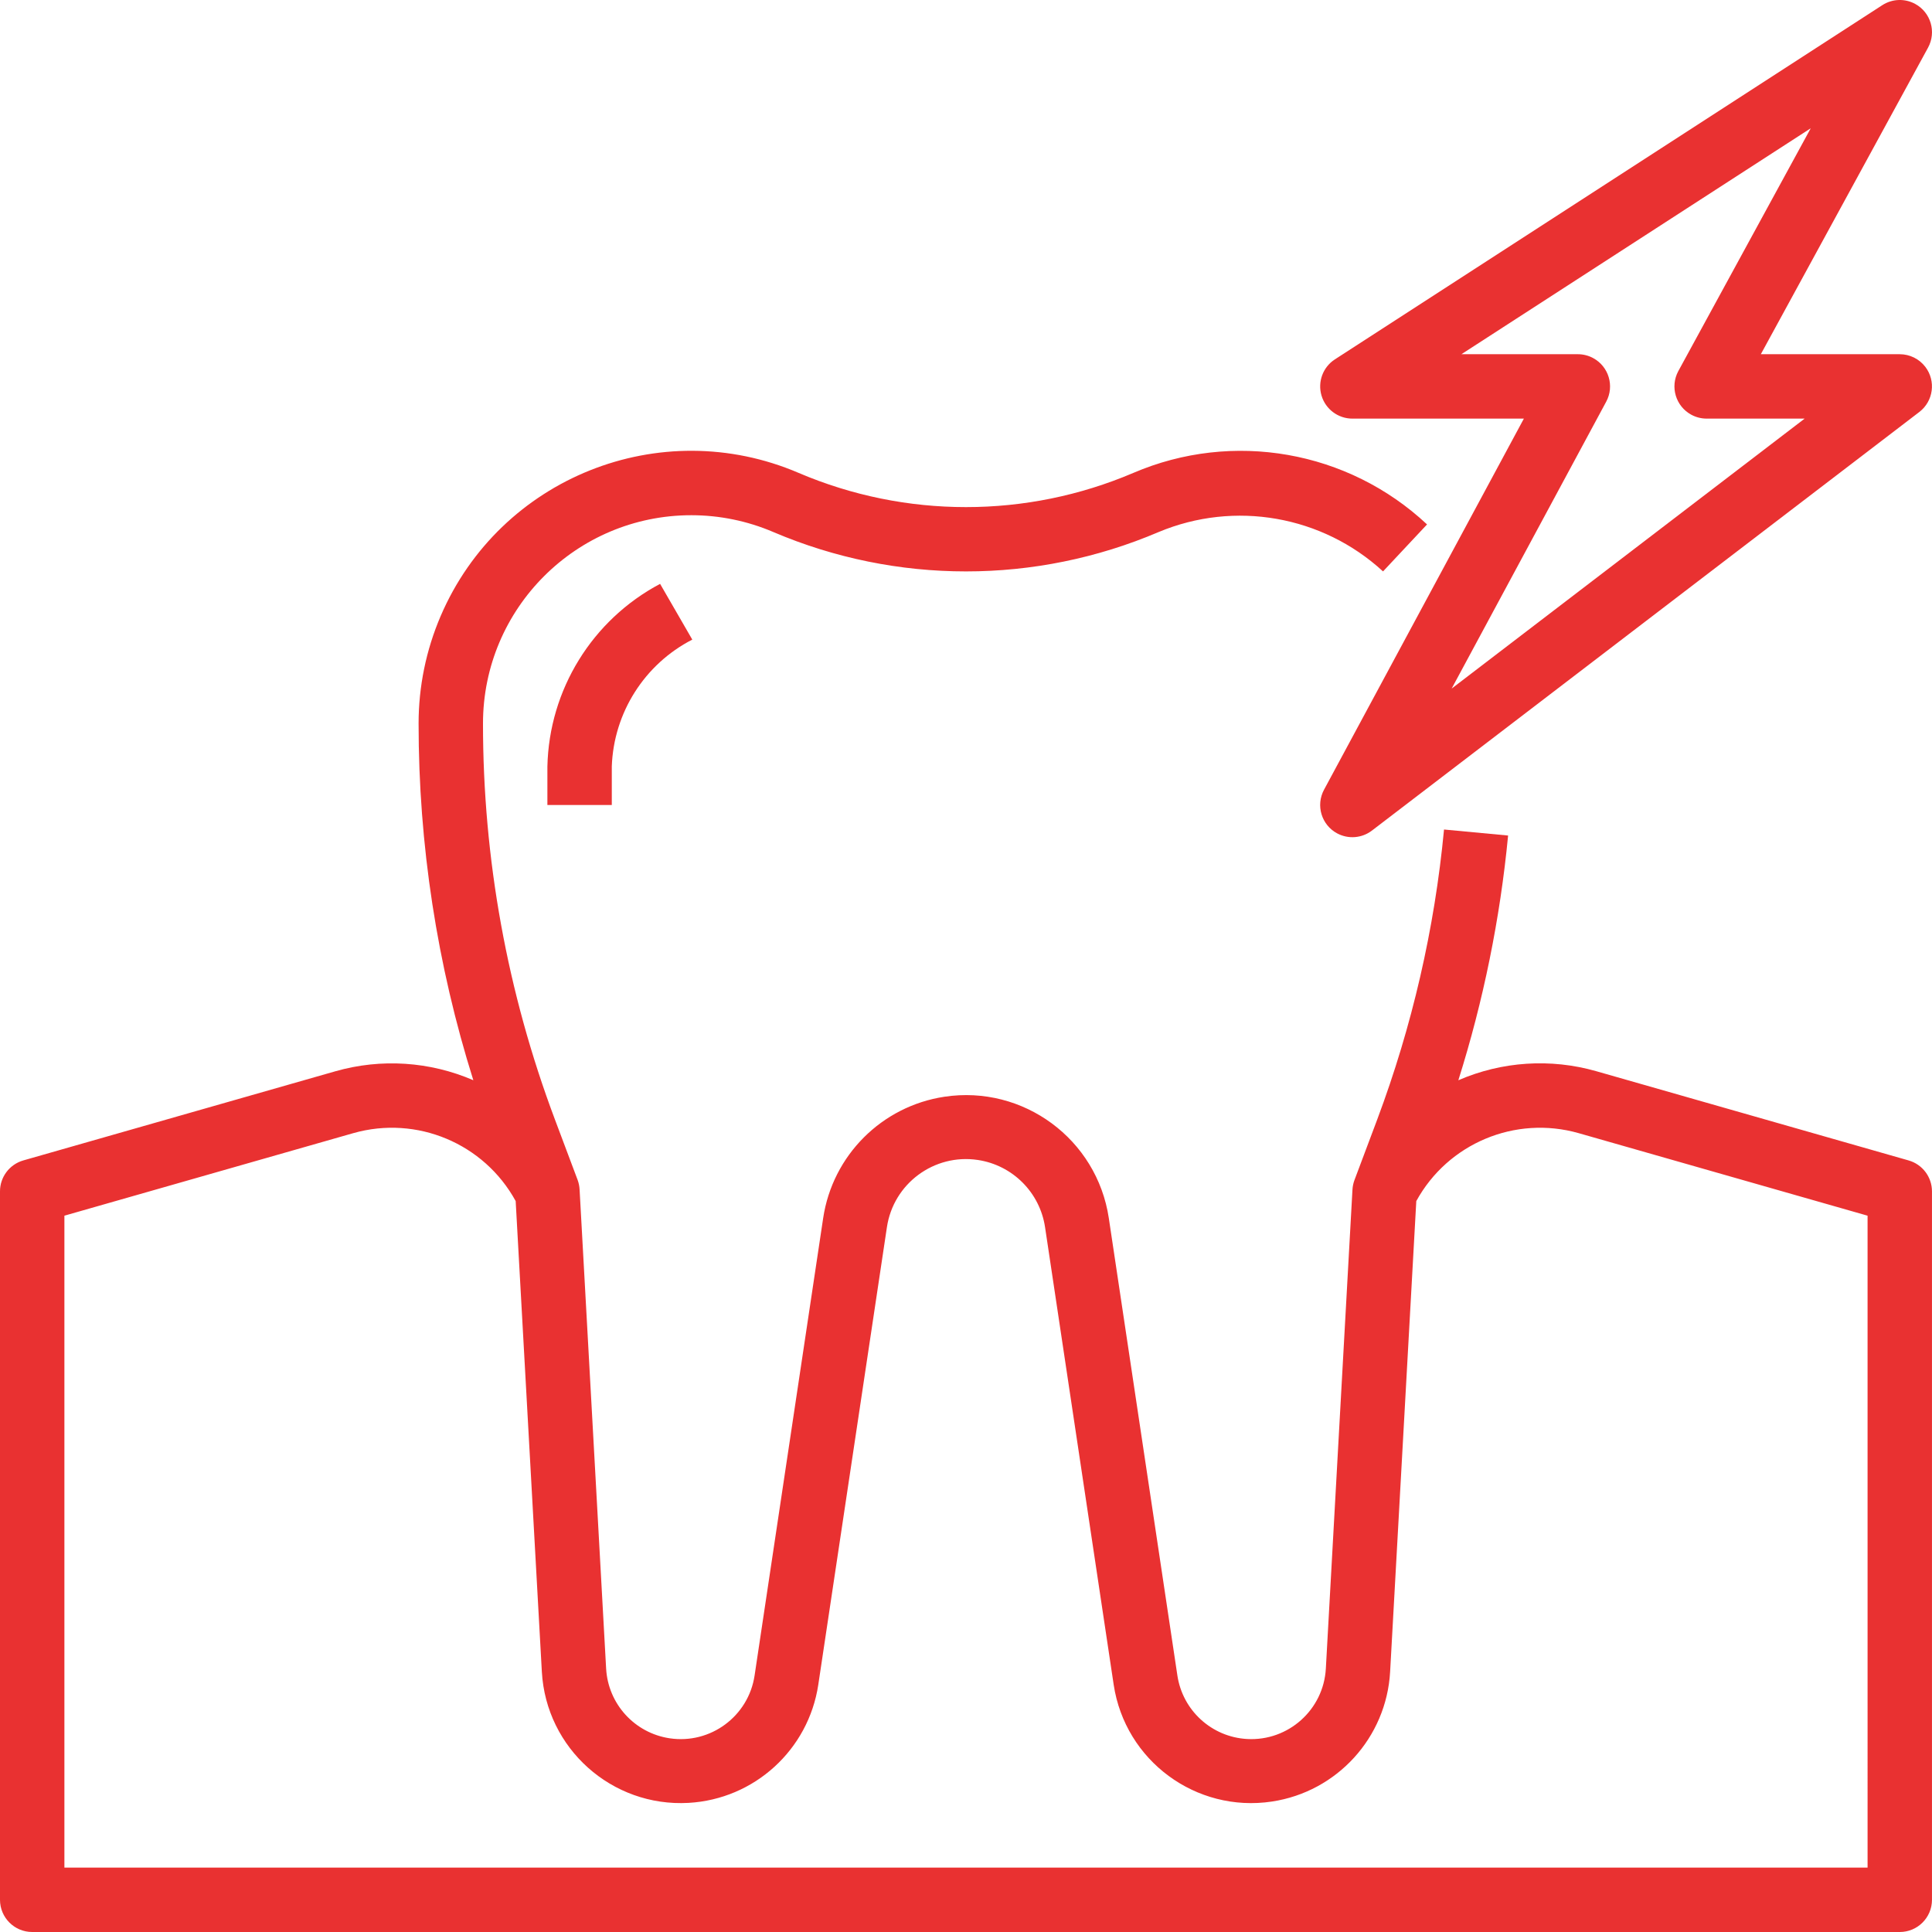
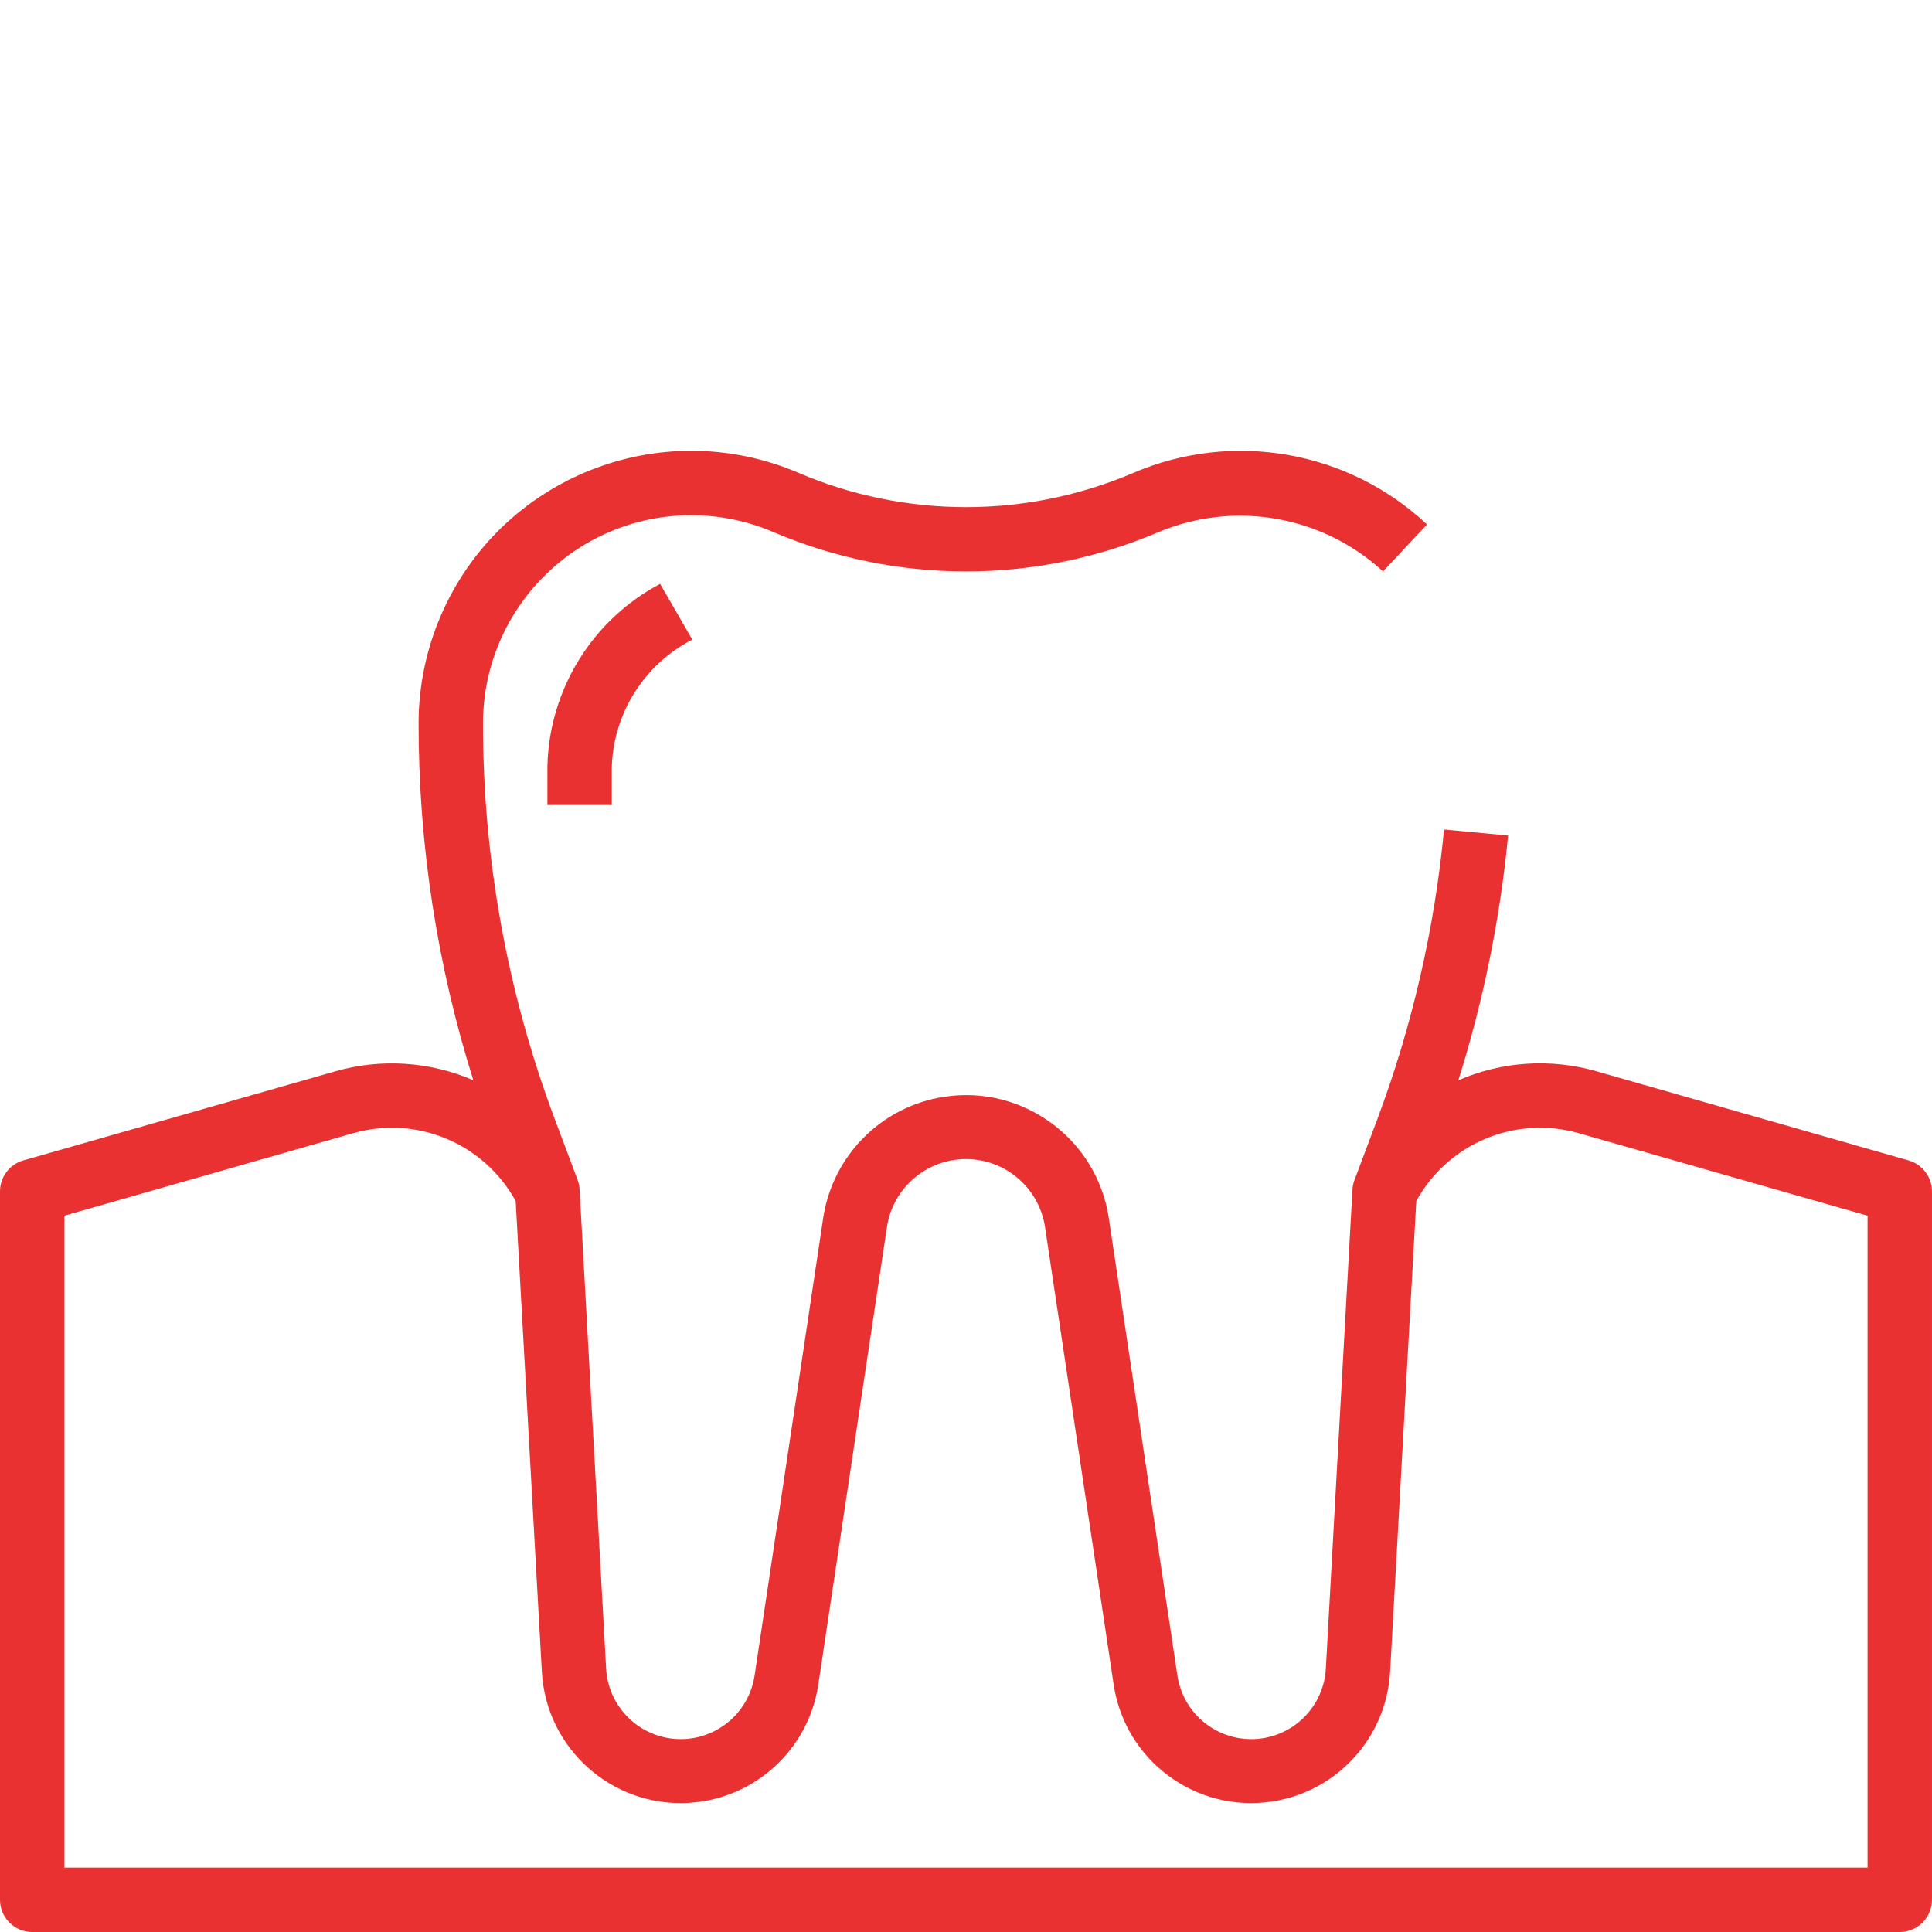
<svg xmlns="http://www.w3.org/2000/svg" version="1.1" id="Capa_1" x="0px" y="0px" viewBox="0 0 480.006 480.006" style="enable-background:new 0 0 480.006 480.006;" xml:space="preserve" width="512px" height="512px">
  <g>
    <g>
      <g>
        <path d="M474.192,288.309l-77.6-22.168c-11.337-3.239-23.447-2.445-34.264,2.248c6.235-19.779,10.377-40.157,12.36-60.8    l-15.92-1.496c-2.336,24.653-7.92,48.89-16.608,72.08l-5.656,15.056c-0.283,0.771-0.448,1.58-0.488,2.4l-6.608,118.92    c-0.565,10.235-9.32,18.074-19.555,17.509c-8.792-0.485-16.032-7.081-17.333-15.789l-17.04-113.648    c-2.951-19.595-21.228-33.088-40.823-30.137c-15.57,2.345-27.793,14.567-30.137,30.137l-17.04,113.648    c-1.515,10.138-10.961,17.128-21.099,15.613c-8.708-1.301-15.304-8.542-15.789-17.333L144,295.557    c-0.04-0.82-0.205-1.629-0.488-2.4l-5.656-15.056c-11.819-31.446-17.868-64.766-17.856-98.36    c0.013-28.586,23.198-51.749,51.784-51.736c6.994,0.003,13.914,1.424,20.344,4.176c30.581,13.048,65.163,13.048,95.744,0    c18.898-7.898,40.665-4.078,55.744,9.784l10.936-11.672c-19.628-18.375-48.267-23.398-72.976-12.8    c-26.56,11.328-56.592,11.328-83.152,0c-34.384-14.739-74.205,1.185-88.945,35.569c-3.615,8.433-5.479,17.512-5.479,26.687    c-0.01,30.064,4.577,59.954,13.6,88.632c-10.806-4.669-22.894-5.461-34.216-2.24l-77.6,22.168    c-3.429,0.988-5.788,4.128-5.784,7.696v176c0,4.418,3.582,8,8,8h464c4.418,0,8-3.582,8-8v-176    C480.001,292.43,477.63,289.289,474.192,288.309z M464,464.005H16V302.037l71.8-20.512c15.732-4.464,32.461,2.54,40.32,16.88    l6.504,116.96c1.074,19.057,17.394,33.634,36.451,32.56c16.339-0.921,29.793-13.177,32.229-29.36l17.048-113.648    c1.613-10.851,11.718-18.34,22.569-16.727c8.649,1.286,15.44,8.077,16.727,16.727l17.048,113.648    c2.842,18.874,20.446,31.871,39.32,29.029c16.183-2.437,28.438-15.89,29.36-32.229l6.504-116.96    c7.859-14.34,24.588-21.344,40.32-16.88l71.8,20.512V464.005z" data-original="#000000" class="active-path" data-old_color="#000000" fill="#E93131" />
      </g>
    </g>
    <g>
      <g>
-         <path d="M472,88.005h-34.52l41.544-76.168c2.119-3.877,0.694-8.738-3.183-10.857c-2.577-1.409-5.719-1.292-8.185,0.305l-136,88    c-2.978,1.926-4.333,5.583-3.328,8.984c1.004,3.401,4.126,5.736,7.672,5.736h42.608l-49.656,92.208    c-2.092,3.892-0.633,8.742,3.259,10.834c2.767,1.487,6.149,1.217,8.645-0.69l136-104c3.508-2.686,4.175-7.707,1.489-11.215    C476.832,89.167,474.488,88.007,472,88.005z M360.664,171.077l38.4-71.28c2.094-3.89,0.638-8.742-3.252-10.836    c-1.171-0.631-2.482-0.959-3.812-0.956h-28.912l86.792-56.136l-32.904,60.336c-2.099,3.888-0.648,8.741,3.24,10.84    c1.163,0.628,2.463,0.957,3.784,0.96h24.368L360.664,171.077z" data-original="#000000" class="active-path" data-old_color="#000000" fill="#E93131" />
-       </g>
+         </g>
    </g>
    <g>
      <g>
        <path d="M164,145.061c-16.868,8.937-27.58,26.3-28,45.384v9.56h16v-9.6c0.48-13.343,8.128-25.387,20-31.496L164,145.061z" data-original="#000000" class="active-path" data-old_color="#000000" fill="#E93131" />
      </g>
    </g>
  </g>
</svg>